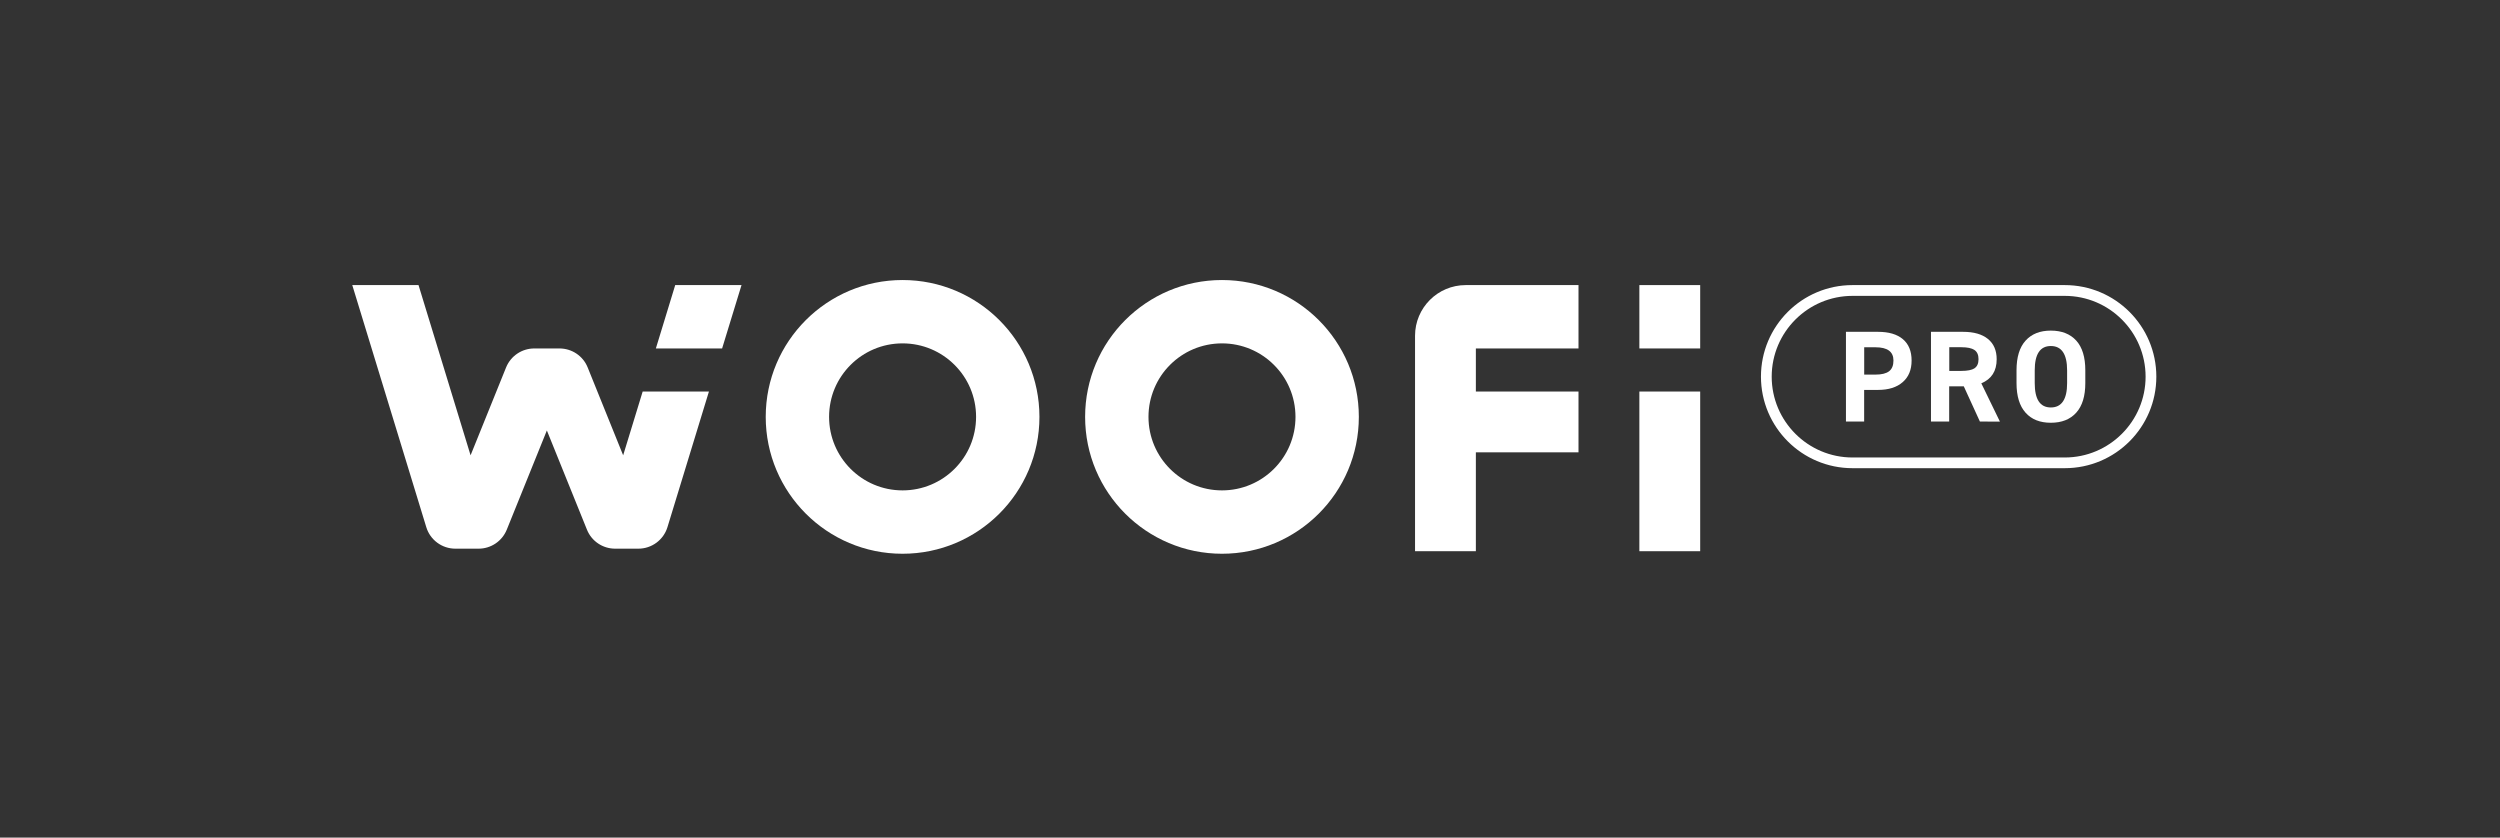
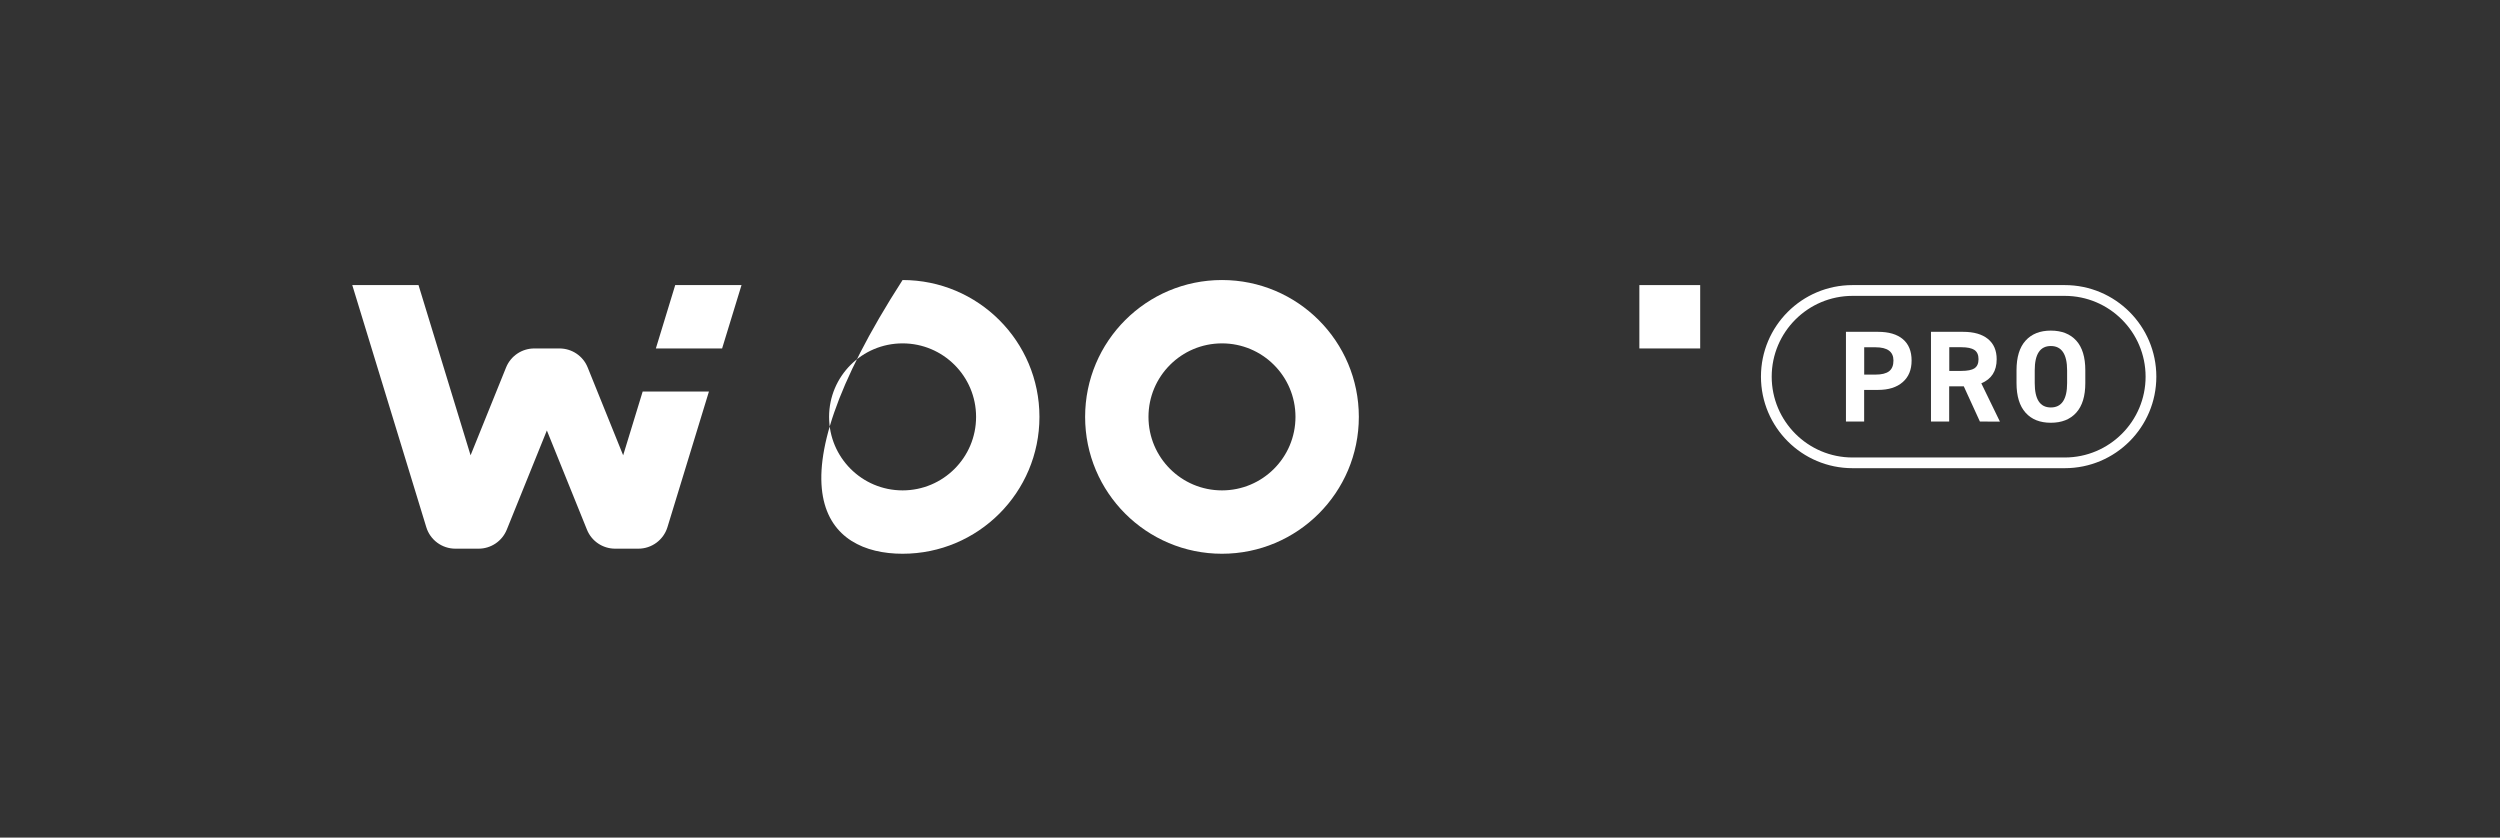
<svg xmlns="http://www.w3.org/2000/svg" width="194" height="65" viewBox="0 0 194 65" fill="none">
  <rect x="0" y="0" width="194" height="65" fill="#333333" stroke="none" />
  <g clip-path="url(#clip0_3_2776)">
-     <path d="M70.04 21.73C64.176 21.73 59.42 26.485 59.42 32.35C59.42 38.215 64.176 42.971 70.04 42.971C75.905 42.971 80.661 38.215 80.661 32.35C80.661 26.485 75.905 21.73 70.04 21.73ZM70.04 38.054C66.89 38.054 64.337 35.501 64.337 32.35C64.337 29.199 66.89 26.646 70.04 26.646C73.191 26.646 75.744 29.199 75.744 32.35C75.744 35.501 73.191 38.054 70.04 38.054Z" fill="white" />
+     <path d="M70.04 21.73C59.42 38.215 64.176 42.971 70.04 42.971C75.905 42.971 80.661 38.215 80.661 32.35C80.661 26.485 75.905 21.73 70.04 21.73ZM70.04 38.054C66.89 38.054 64.337 35.501 64.337 32.35C64.337 29.199 66.89 26.646 70.04 26.646C73.191 26.646 75.744 29.199 75.744 32.35C75.744 35.501 73.191 38.054 70.04 38.054Z" fill="white" />
    <path d="M94.826 21.73C88.961 21.73 84.205 26.485 84.205 32.35C84.205 38.215 88.961 42.971 94.826 42.971C100.691 42.971 105.446 38.215 105.446 32.35C105.446 26.485 100.691 21.73 94.826 21.73ZM94.826 38.054C91.675 38.054 89.122 35.501 89.122 32.35C89.122 29.199 91.675 26.646 94.826 26.646C97.976 26.646 100.529 29.199 100.529 32.35C100.529 35.501 97.976 38.054 94.826 38.054Z" fill="white" />
    <path d="M27.336 22.123H32.477L36.517 35.332L39.271 28.515C39.633 27.622 40.498 27.04 41.458 27.04H43.416C44.38 27.04 45.246 27.622 45.604 28.515L48.357 35.332L49.871 30.384H55.013L51.795 40.906C51.492 41.897 50.576 42.577 49.537 42.577H47.736C46.772 42.577 45.907 41.995 45.548 41.102L42.437 33.404L39.326 41.102C38.964 41.995 38.098 42.577 37.139 42.577H35.337C34.299 42.577 33.382 41.901 33.079 40.906L27.336 22.123Z" fill="white" />
    <path d="M52.397 22.123L50.895 27.04H56.036L57.542 22.123H52.397Z" fill="white" />
-     <path d="M122.492 27.04V22.123H113.74C111.569 22.123 109.807 23.885 109.807 26.056V42.774H114.527V35.103H122.492V30.383H114.527V27.04H122.492Z" fill="white" />
    <path d="M131.935 22.123H127.215V27.04H131.935V22.123Z" fill="white" />
-     <path d="M131.935 30.383H127.215V42.774H131.935V30.383Z" fill="white" />
    <path d="M161.12 26.434C160.652 25.915 159.987 25.655 159.145 25.655C158.304 25.655 157.651 25.915 157.183 26.434C156.715 26.953 156.482 27.716 156.482 28.735V29.727C156.482 30.737 156.715 31.5 157.183 32.024C157.647 32.547 158.304 32.806 159.145 32.806C159.987 32.806 160.644 32.547 161.116 32.024C161.588 31.5 161.82 30.737 161.82 29.727V28.735C161.82 27.72 161.588 26.953 161.12 26.434ZM160.408 29.73C160.408 30.989 159.983 31.619 159.145 31.619C158.308 31.619 157.895 30.989 157.895 29.73V28.739C157.895 27.48 158.312 26.851 159.145 26.851C159.979 26.851 160.408 27.48 160.408 28.739V29.73Z" fill="white" />
    <path d="M155.193 32.716L153.75 29.746C154.544 29.416 154.942 28.794 154.942 27.878C154.942 27.193 154.713 26.666 154.261 26.3C153.809 25.934 153.168 25.75 152.338 25.75H149.844V32.712H151.256V29.978H152.389L153.64 32.712H153.636L155.189 32.716H155.193ZM153.223 28.582C153.01 28.715 152.676 28.782 152.212 28.782H151.264V26.945H152.212C152.668 26.945 153.002 27.016 153.215 27.158C153.427 27.299 153.533 27.539 153.533 27.874C153.533 28.208 153.427 28.444 153.219 28.578L153.223 28.582Z" fill="white" />
    <path d="M147.664 26.32C147.211 25.938 146.57 25.75 145.74 25.75H143.246V32.712H144.658V30.257H145.736C146.551 30.257 147.188 30.057 147.648 29.655C148.108 29.258 148.34 28.704 148.34 27.976C148.34 27.248 148.112 26.698 147.66 26.316L147.664 26.32ZM146.598 28.806C146.377 28.979 146.023 29.069 145.54 29.069H144.662V26.949H145.54C146.468 26.949 146.932 27.291 146.932 27.976C146.932 28.354 146.822 28.629 146.598 28.806Z" fill="white" />
    <path d="M160.228 22.96C163.686 22.96 166.498 25.773 166.498 29.23C166.498 32.688 163.686 35.501 160.228 35.501H143.754C140.297 35.501 137.484 32.688 137.484 29.23C137.484 25.773 140.297 22.96 143.754 22.96H160.228ZM160.228 22.123H143.754C139.829 22.123 136.65 25.305 136.65 29.227C136.65 33.148 139.833 36.331 143.754 36.331H160.228C164.154 36.331 167.332 33.148 167.332 29.227C167.332 25.305 164.15 22.123 160.228 22.123Z" fill="white" />
  </g>
  <defs>
    <clipPath id="clip0_3_2776">
      <rect width="139.999" height="21.241" fill="white" transform="translate(27.334 21.73)" />
    </clipPath>
  </defs>
</svg>